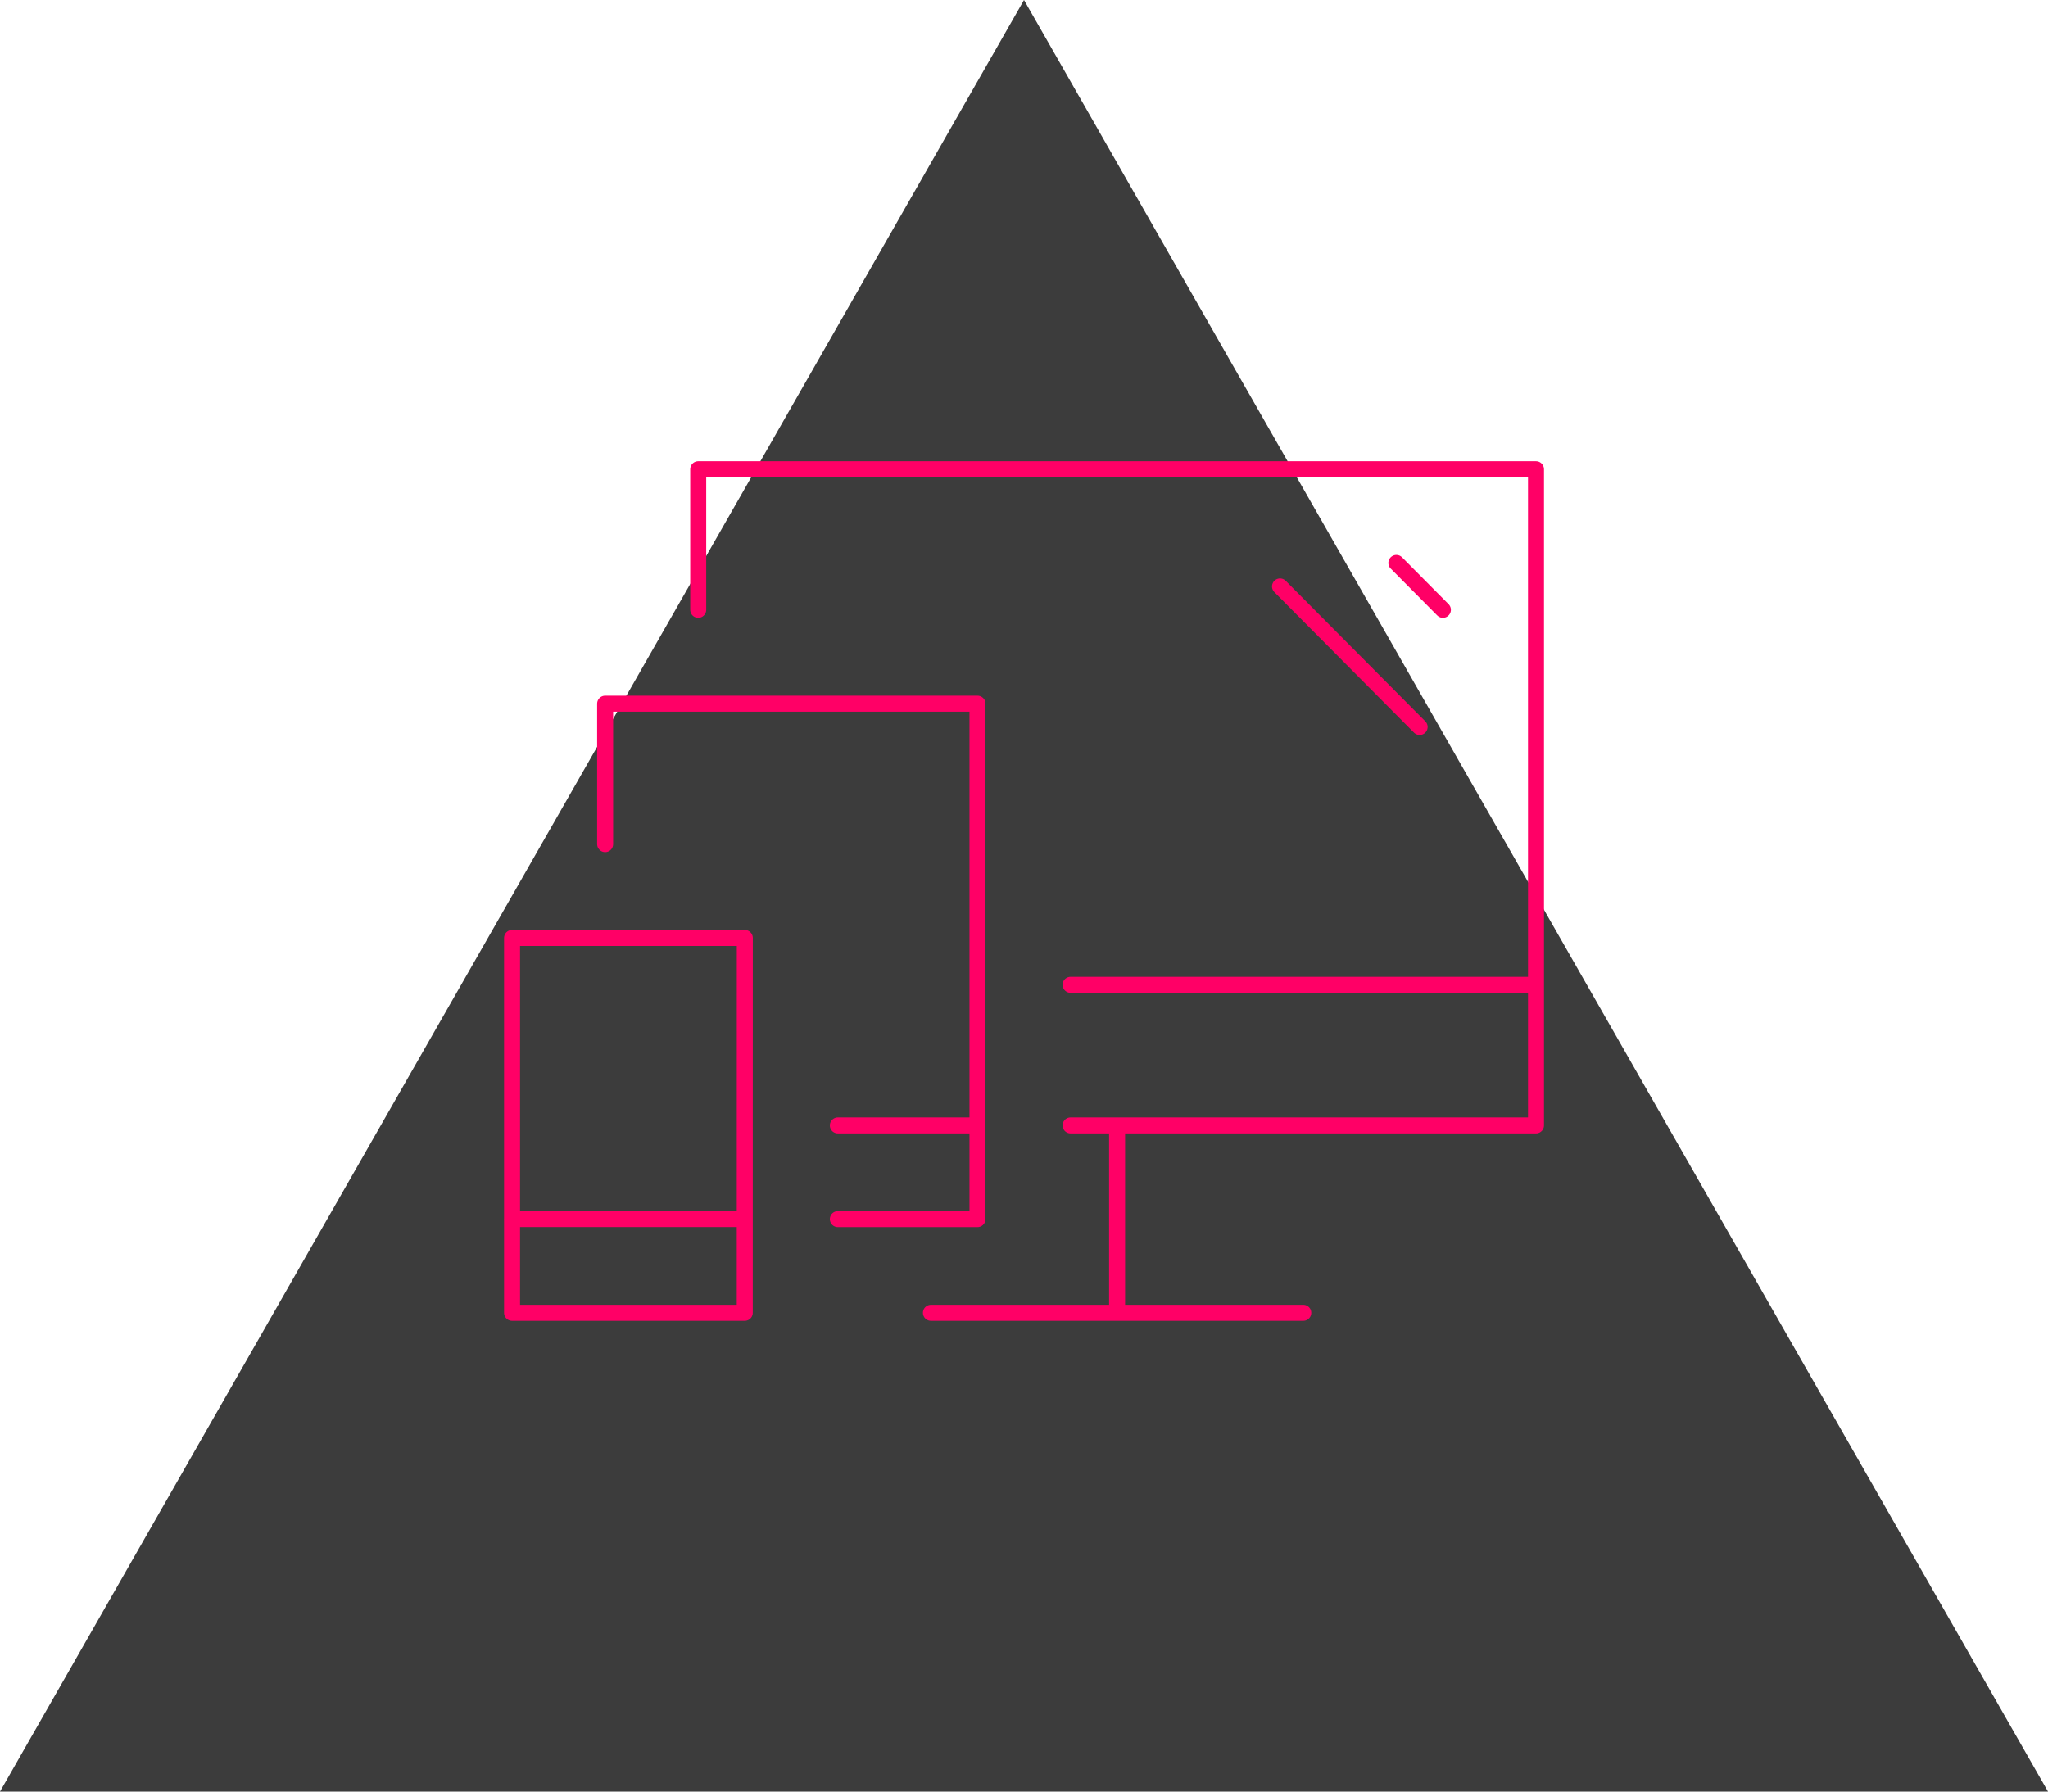
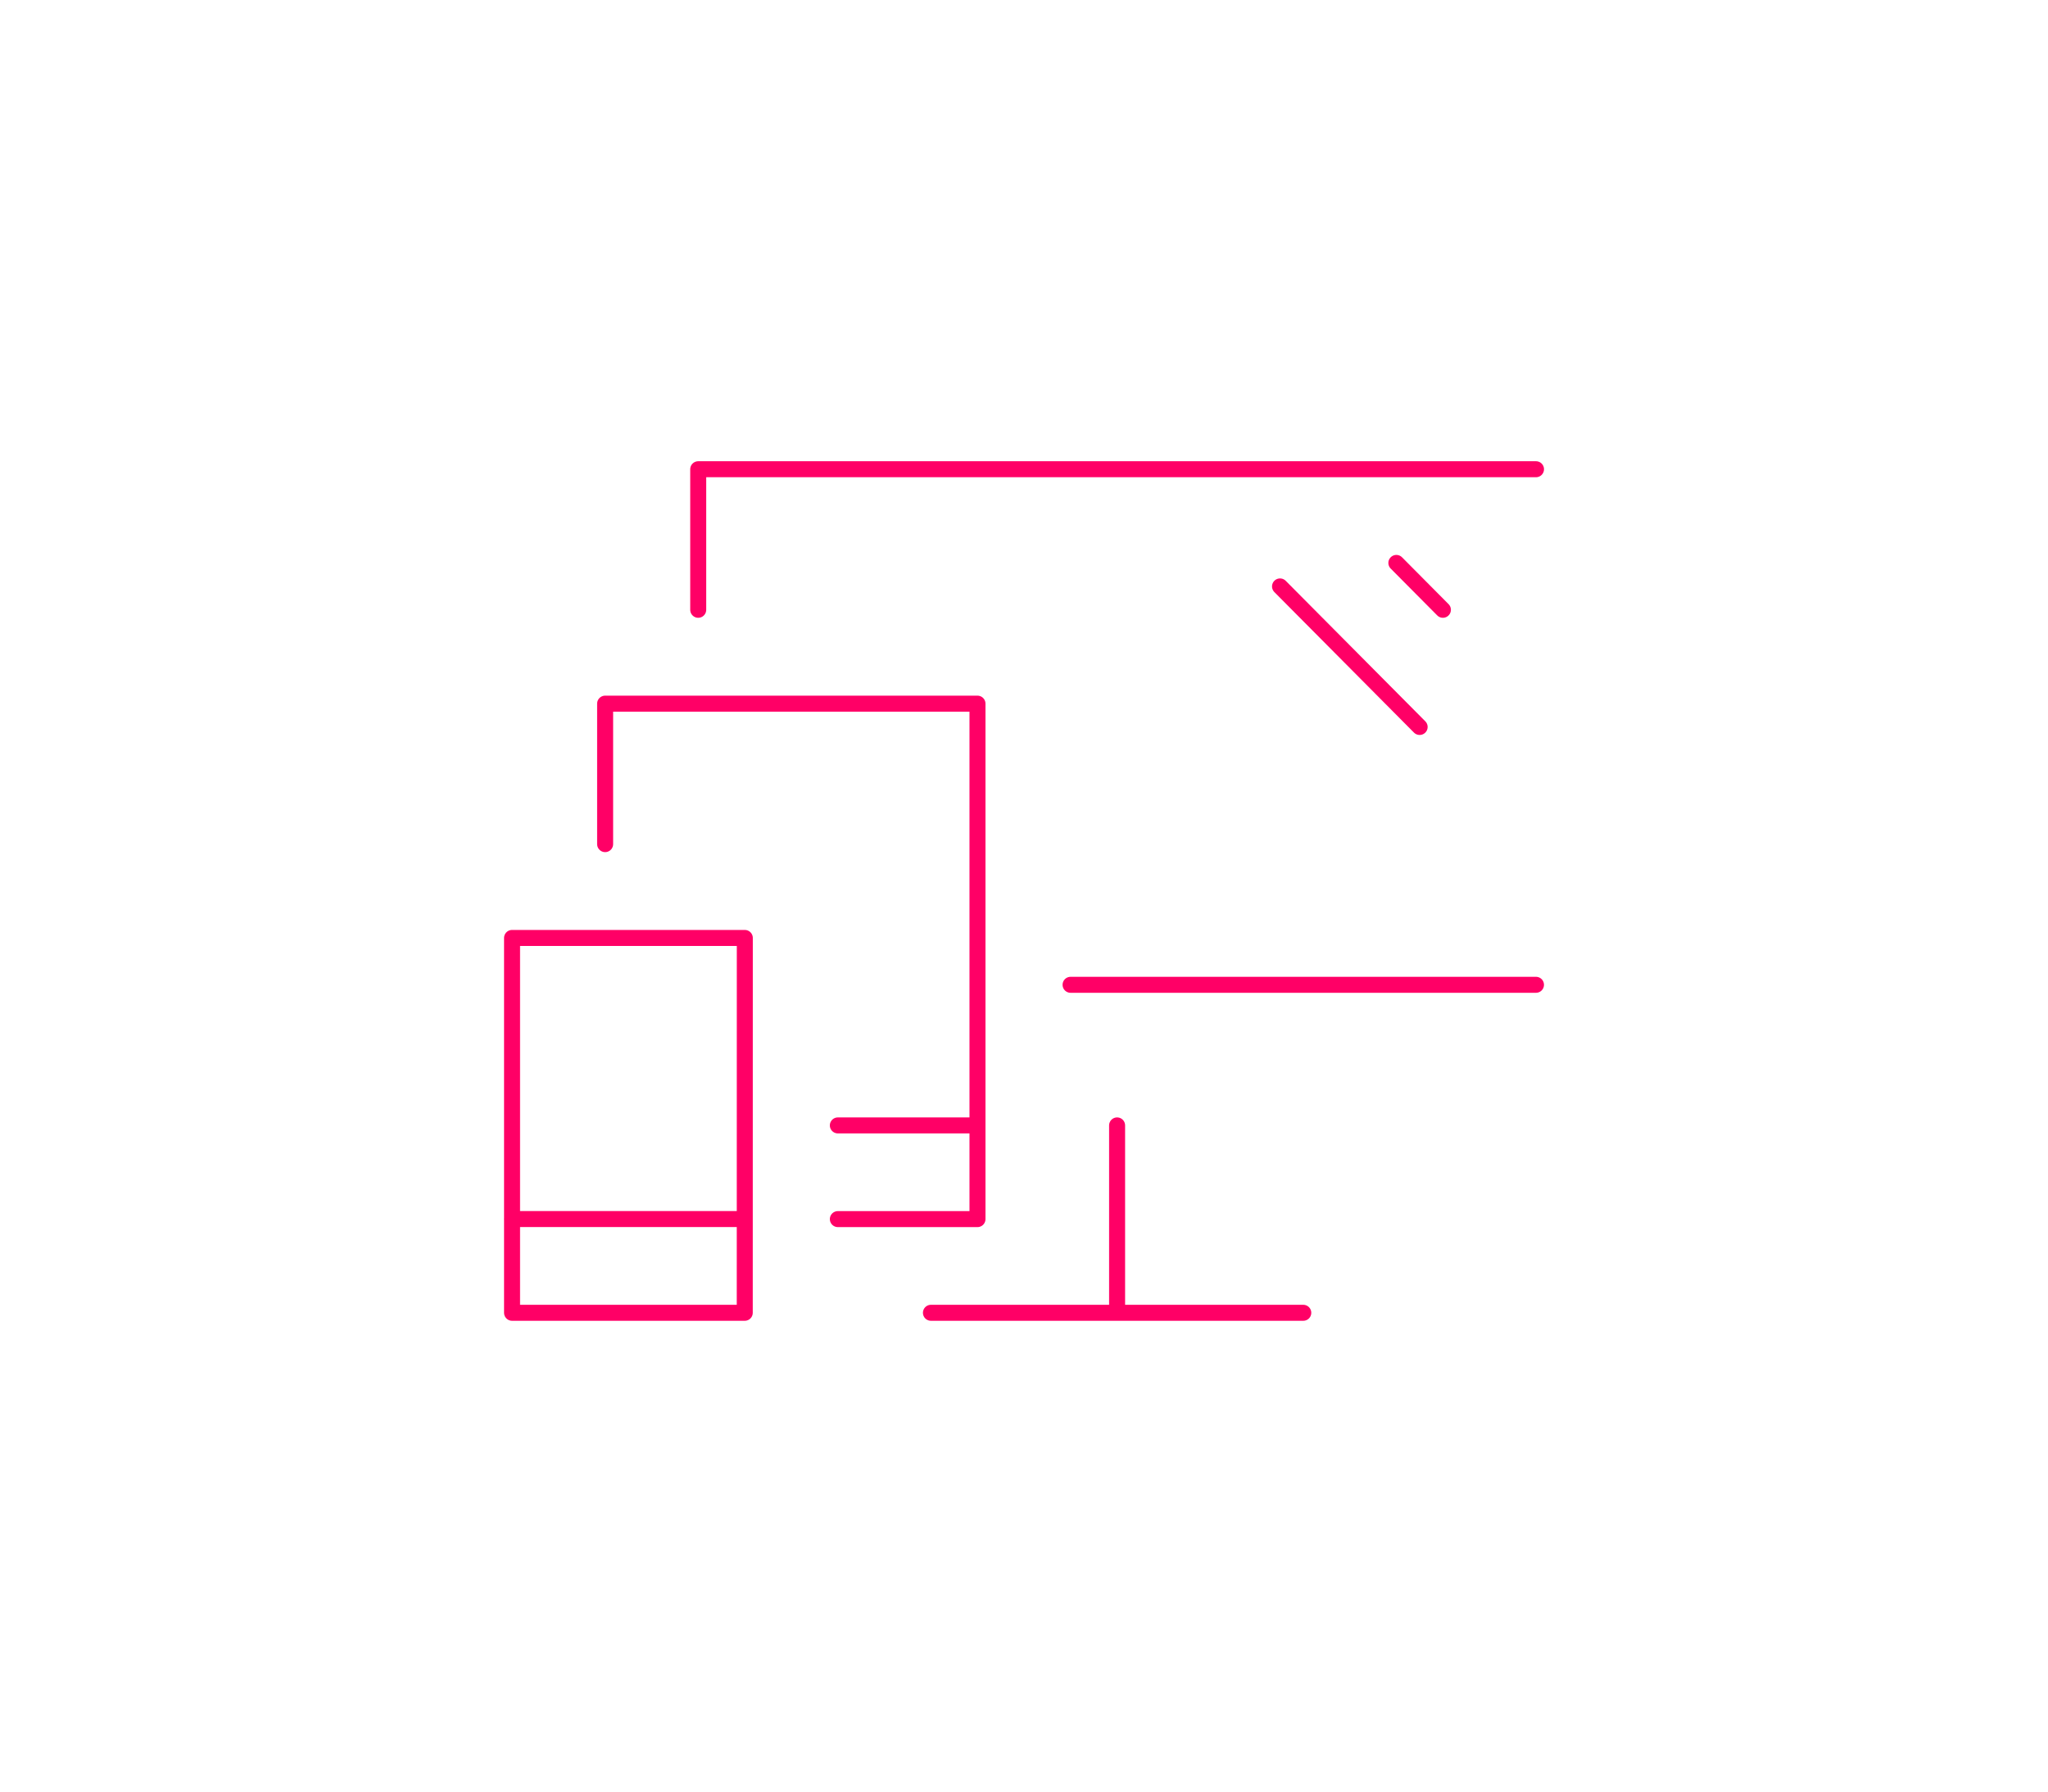
<svg xmlns="http://www.w3.org/2000/svg" width="192" height="168" viewBox="0 0 192 168" fill="none">
-   <path d="M96 1.14479e-06L0 168L192 168L96 1.14479e-06Z" fill="#3C3C3C" />
-   <path d="M48 114.312H69.821M56.731 79.155V65.983H91.639V114.317H78.548M65.458 57.181V44H144V105.531H100.366M91.639 105.531H78.548M143.998 92.346H100.366M104.728 105.531V123.102M87.275 123.102H122.182M120.002 54.99L133.091 68.168M130.909 52.786L135.272 57.181M69.821 123.102H48.005V87.952H69.826L69.821 123.102Z" stroke="#FF0066" stroke-width="1.5" stroke-linecap="round" stroke-linejoin="round" />
+   <path d="M48 114.312H69.821M56.731 79.155V65.983H91.639V114.317H78.548M65.458 57.181V44H144H100.366M91.639 105.531H78.548M143.998 92.346H100.366M104.728 105.531V123.102M87.275 123.102H122.182M120.002 54.99L133.091 68.168M130.909 52.786L135.272 57.181M69.821 123.102H48.005V87.952H69.826L69.821 123.102Z" stroke="#FF0066" stroke-width="1.5" stroke-linecap="round" stroke-linejoin="round" />
</svg>